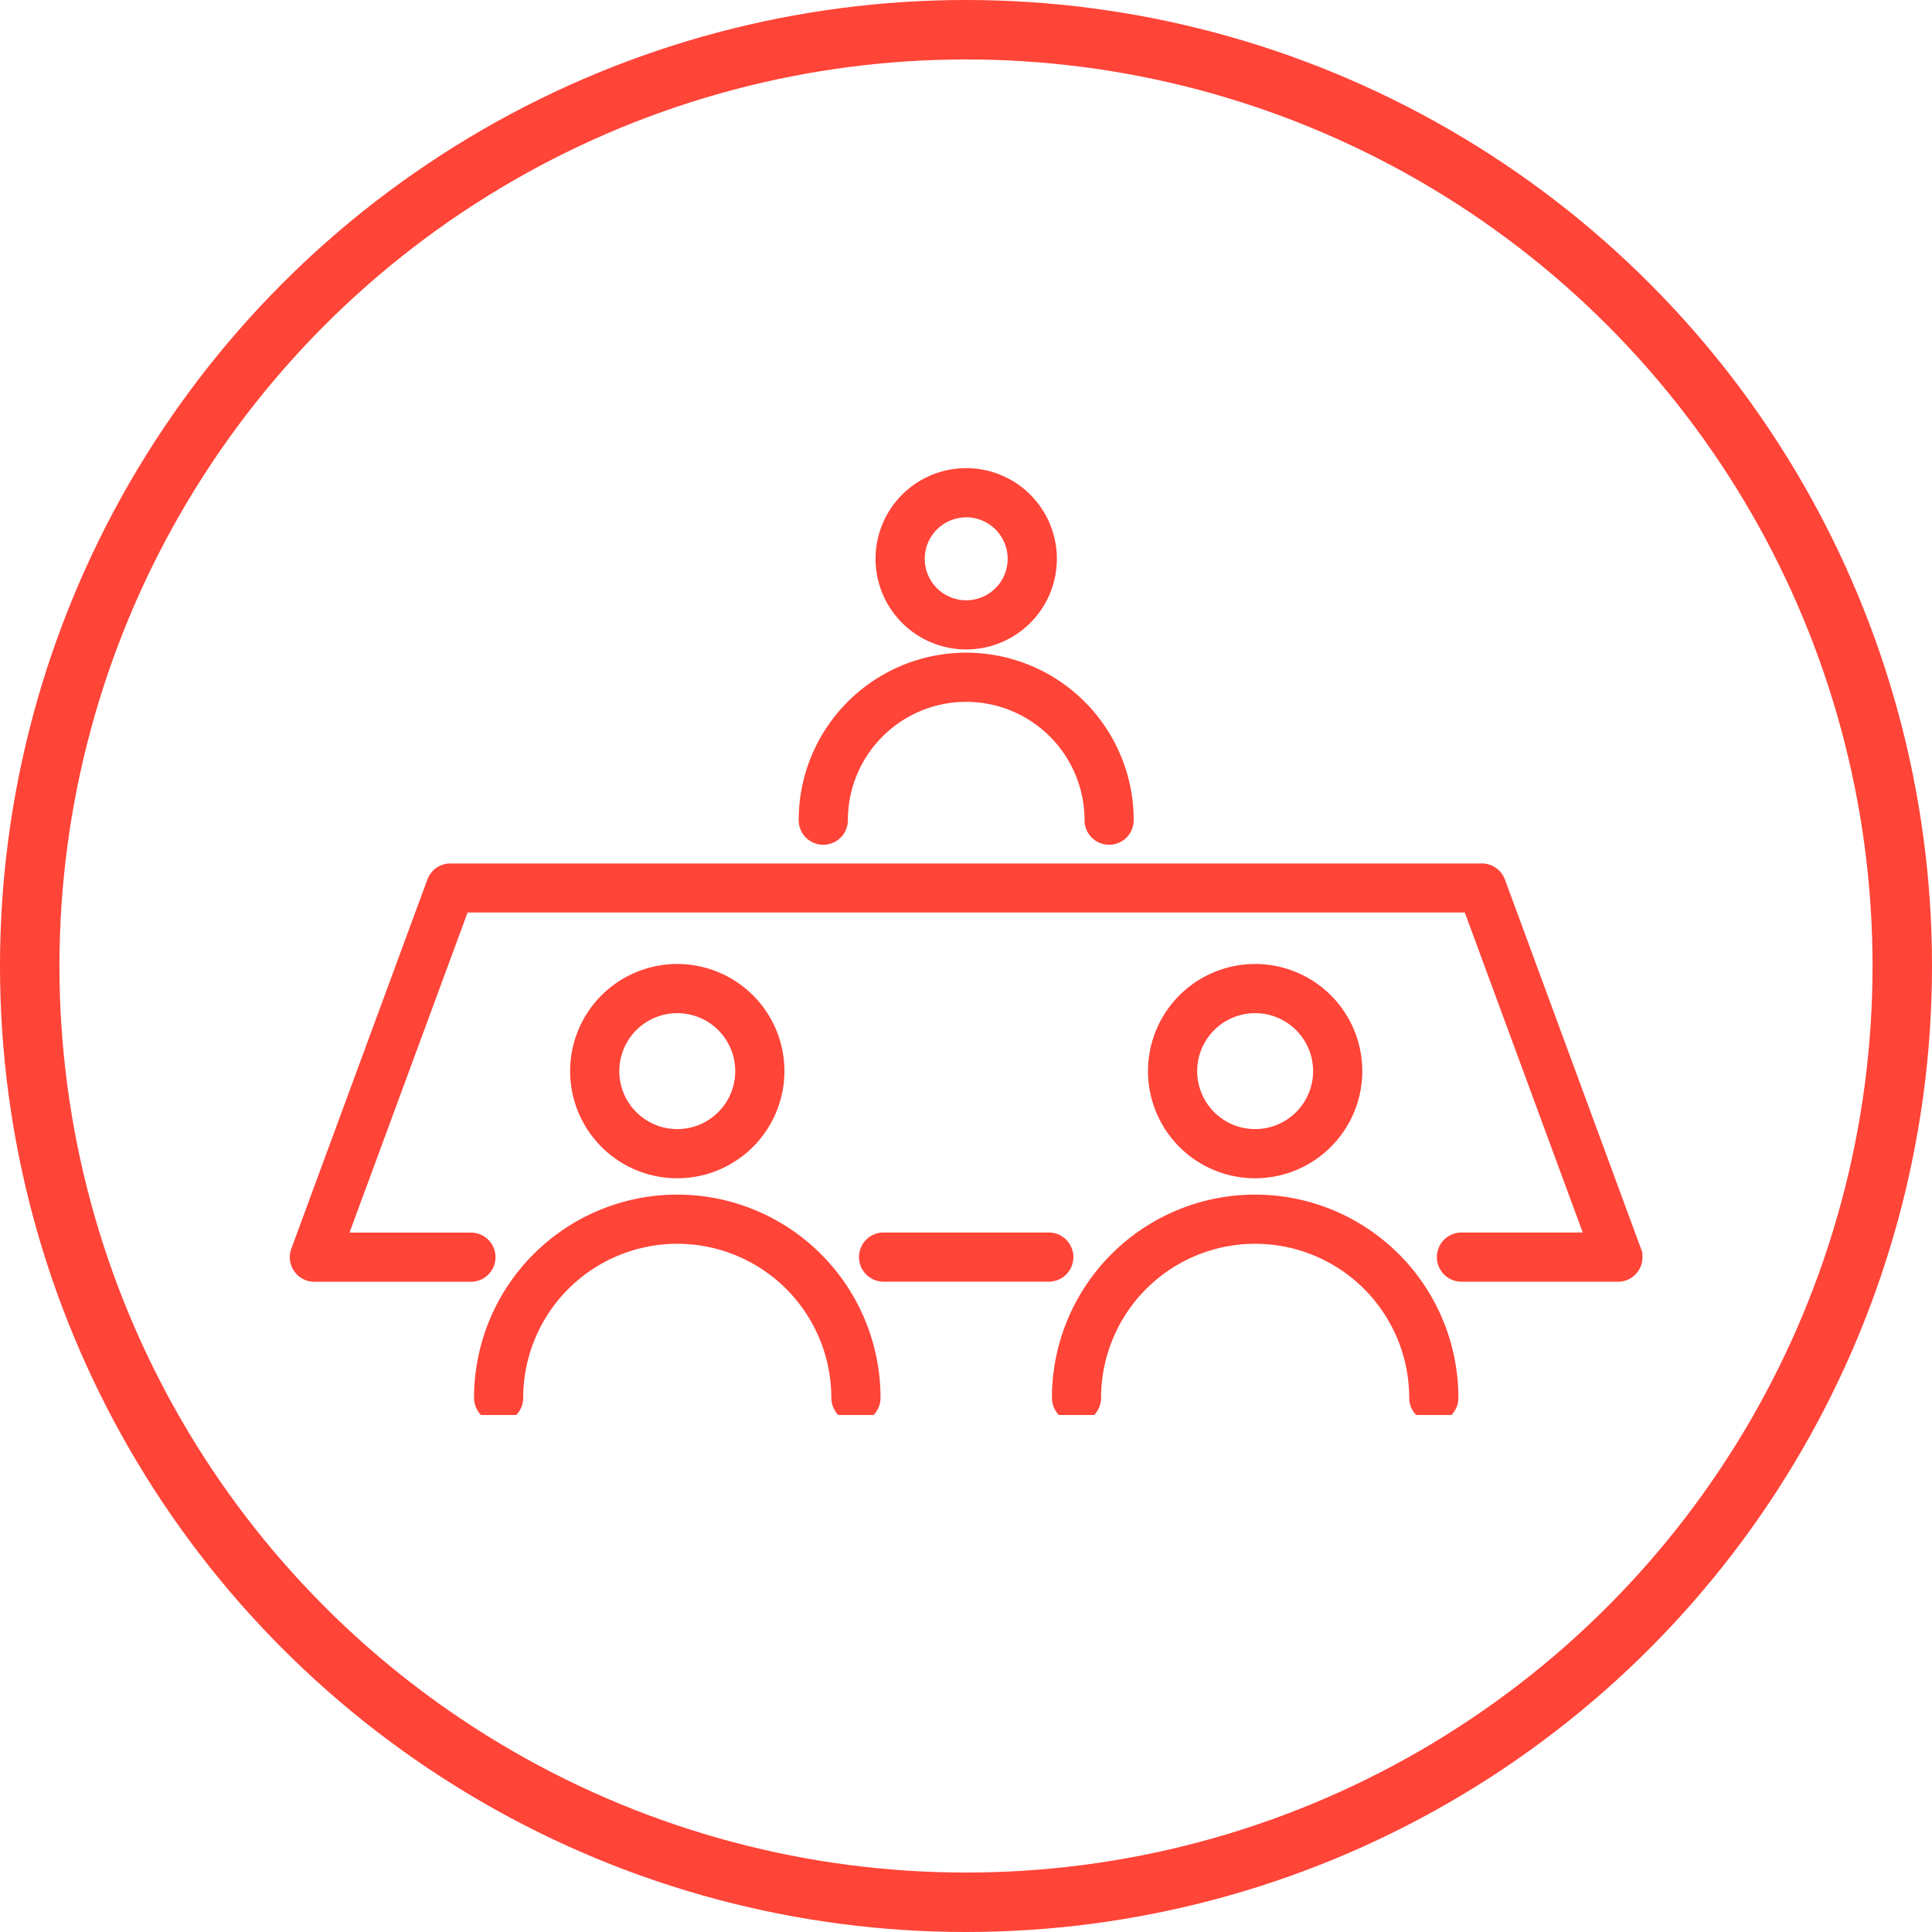
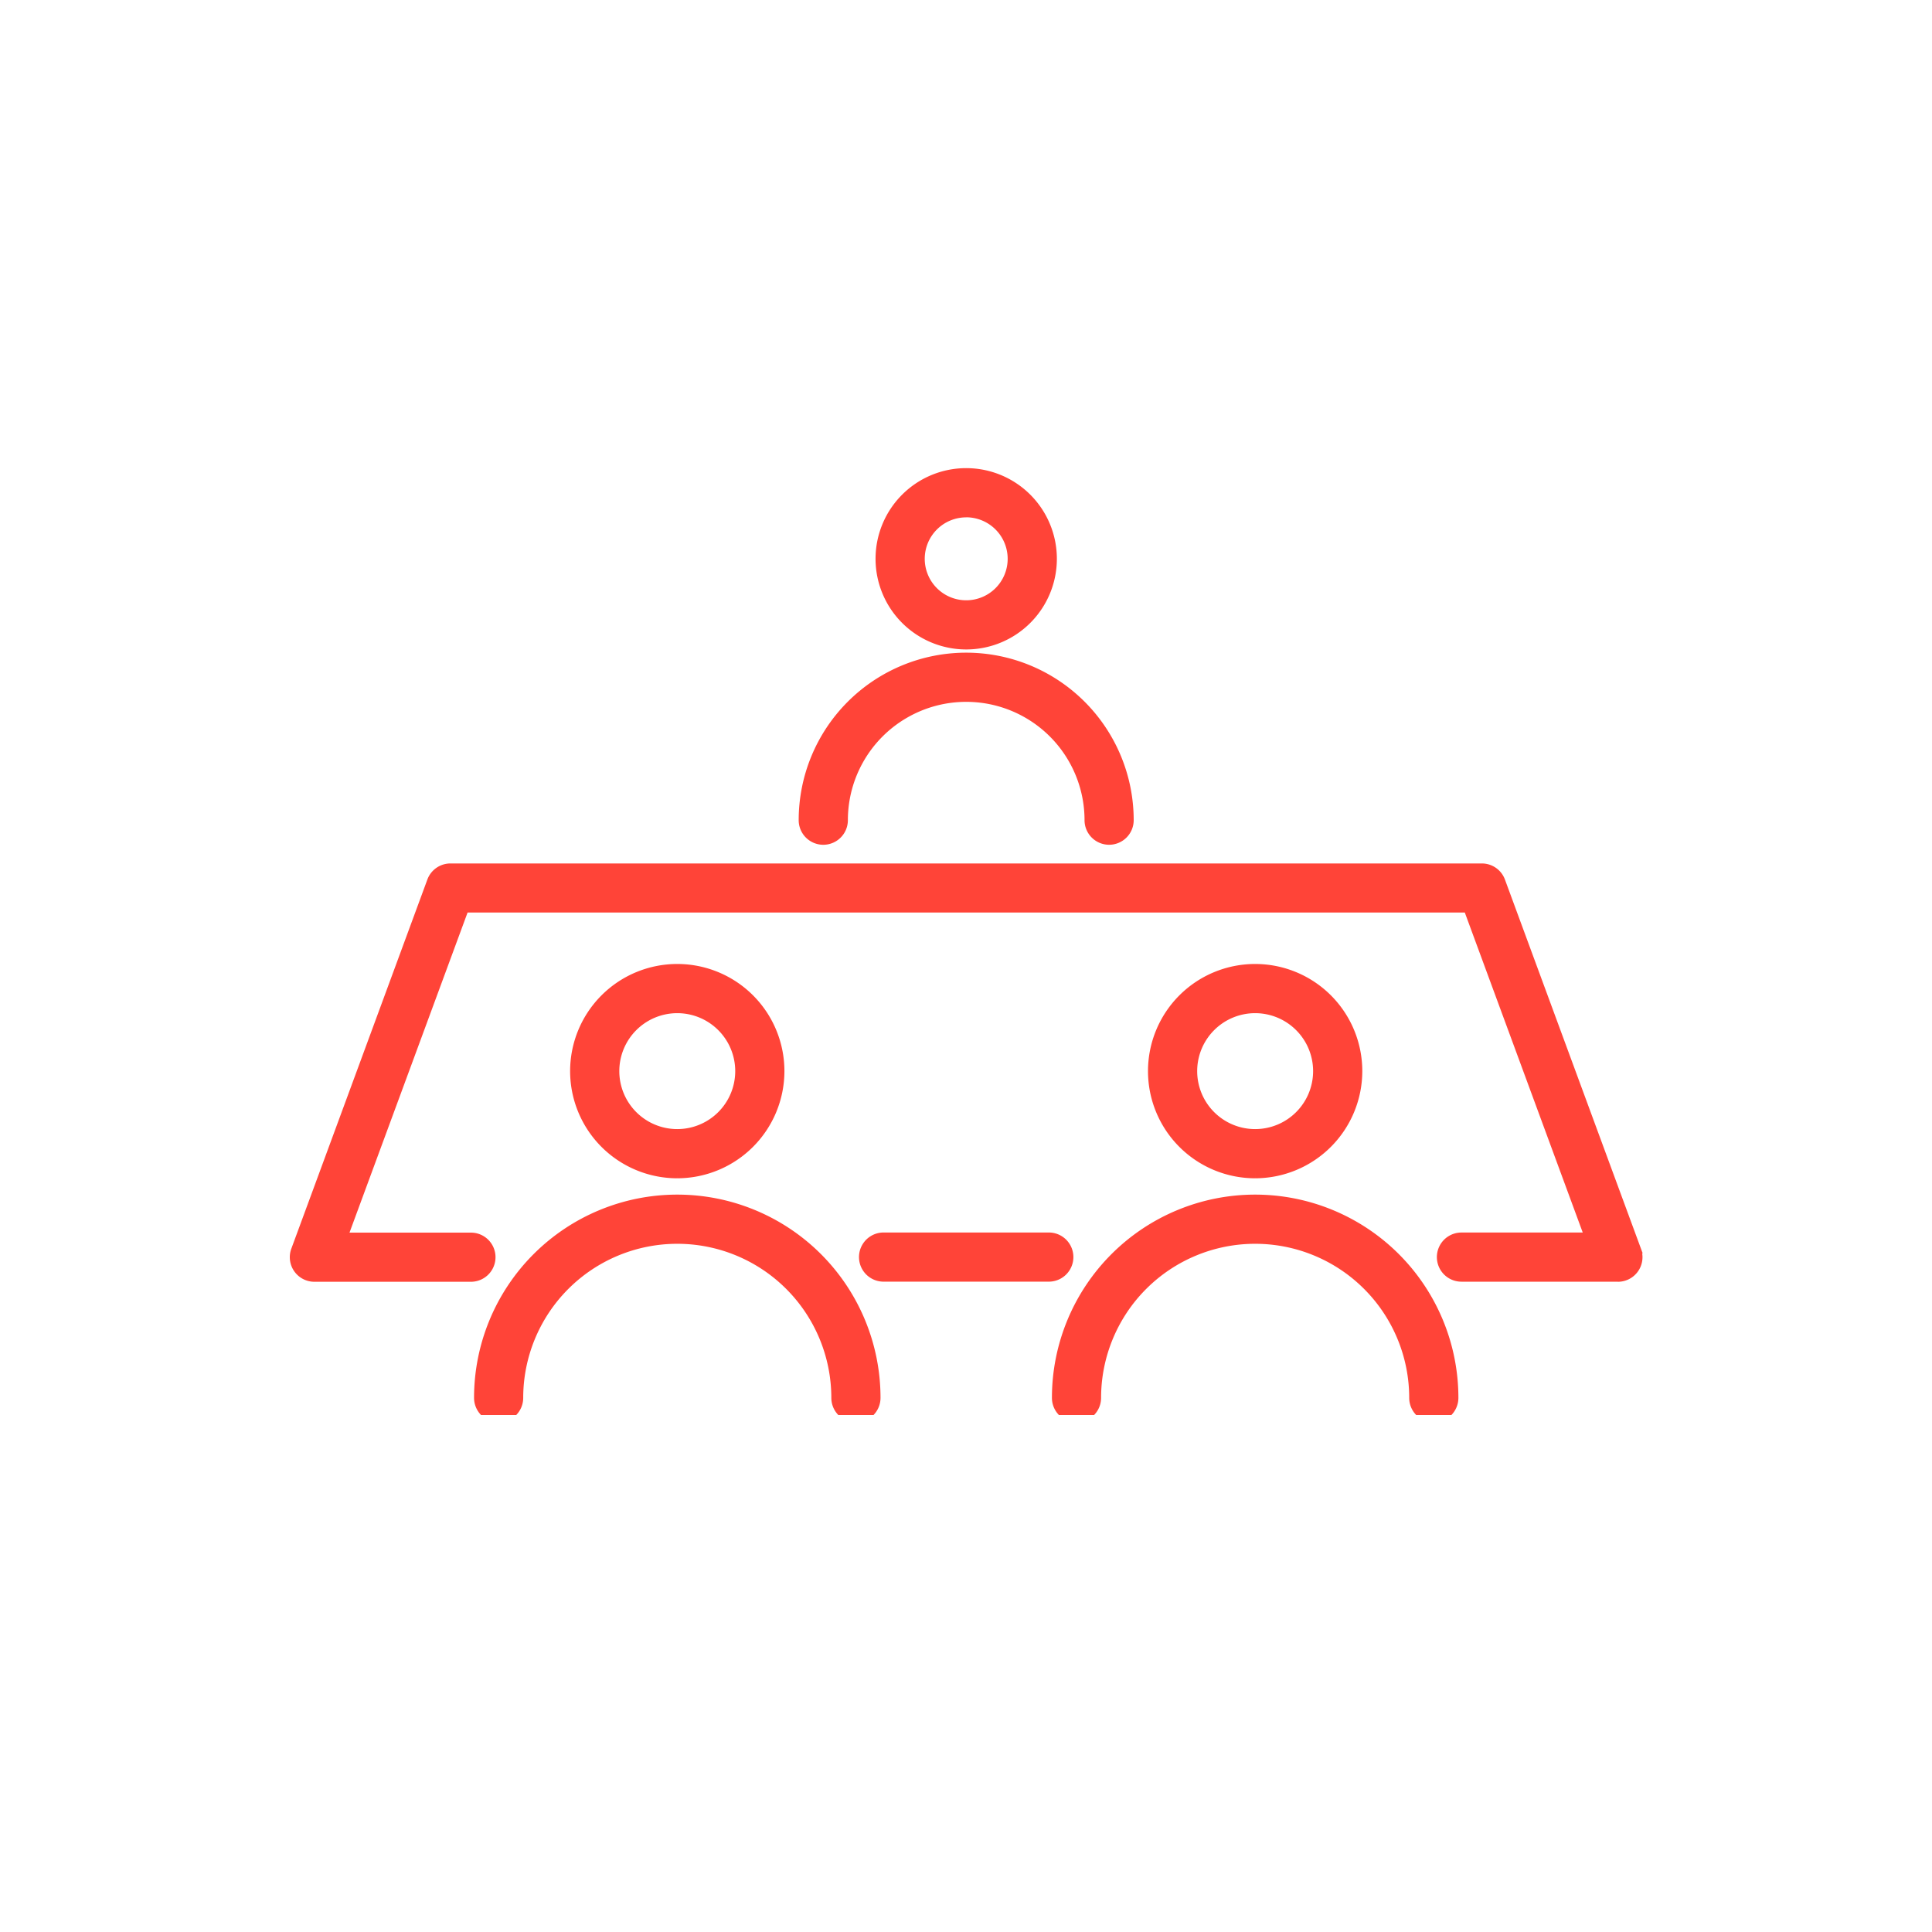
<svg xmlns="http://www.w3.org/2000/svg" width="65" height="65" viewBox="0 0 65 65">
  <defs>
    <clipPath id="clip-path">
      <rect id="長方形_62530" data-name="長方形 62530" width="50.014" height="33.606" transform="translate(-2 -2)" fill="#ff4438" stroke="#ff4438" stroke-width="0.5" />
    </clipPath>
  </defs>
  <g id="_05_membership_sec03-16" data-name="05_membership_sec03-16" transform="translate(-427 -1303)">
    <g id="グループ_26186" data-name="グループ 26186" transform="translate(428 1304)">
-       <circle id="楕円形_59" data-name="楕円形 59" cx="31.5" cy="31.5" r="31.5" fill="none" stroke="#ff4438" stroke-miterlimit="10" stroke-width="2" />
-     </g>
+       </g>
    <g id="マスクグループ_26229" data-name="マスクグループ 26229" transform="translate(437 1319)" clip-path="url(#clip-path)">
      <path id="パス_3982" data-name="パス 3982" d="M20.645,37.293A3.355,3.355,0,1,1,24,33.938a3.359,3.359,0,0,1-3.355,3.355m0-5.555a2.2,2.2,0,1,0,2.2,2.2,2.2,2.2,0,0,0-2.2-2.2" transform="translate(-7.859 -13.901)" fill="#ff4438" stroke="#ff4438" stroke-width="0.5" />
      <path id="パス_3983" data-name="パス 3983" d="M23.962,51.974a.577.577,0,0,1-.577-.577,5.433,5.433,0,1,0-10.866,0,.577.577,0,0,1-1.154,0,6.587,6.587,0,0,1,13.175,0,.577.577,0,0,1-.577.577" transform="translate(-5.166 -20.368)" fill="#ff4438" stroke="#ff4438" stroke-width="0.5" />
      <path id="パス_3984" data-name="パス 3984" d="M56.289,37.293a3.355,3.355,0,1,1,3.355-3.355,3.359,3.359,0,0,1-3.355,3.355m0-5.555a2.2,2.2,0,1,0,2.2,2.2,2.2,2.2,0,0,0-2.2-2.2" transform="translate(-24.061 -13.901)" fill="#ff4438" stroke="#ff4438" stroke-width="0.5" />
      <path id="パス_3985" data-name="パス 3985" d="M59.606,51.974a.577.577,0,0,1-.577-.577,5.433,5.433,0,1,0-10.866,0,.577.577,0,0,1-1.154,0,6.587,6.587,0,0,1,13.175,0,.577.577,0,0,1-.577.577" transform="translate(-21.368 -20.368)" fill="#ff4438" stroke="#ff4438" stroke-width="0.5" />
      <path id="パス_3986" data-name="パス 3986" d="M38.93,5.6a2.8,2.8,0,1,1,2.8-2.8,2.8,2.8,0,0,1-2.8,2.8m0-4.444A1.645,1.645,0,1,0,40.575,2.8,1.647,1.647,0,0,0,38.93,1.154" transform="translate(-16.423 0)" fill="#ff4438" stroke="#ff4438" stroke-width="0.5" />
      <path id="パス_3987" data-name="パス 3987" d="M41.583,17.344a.577.577,0,0,1-.577-.577,4.231,4.231,0,1,0-8.462,0,.577.577,0,0,1-1.155,0,5.385,5.385,0,1,1,10.771,0,.577.577,0,0,1-.577.577" transform="translate(-14.268 -5.173)" fill="#ff4438" stroke="#ff4438" stroke-width="0.5" />
      <path id="パス_3988" data-name="パス 3988" d="M41.245,48.3H35.686a.577.577,0,0,1,0-1.154h5.559a.577.577,0,0,1,0,1.154" transform="translate(-15.959 -21.43)" fill="#ff4438" stroke="#ff4438" stroke-width="0.5" />
      <path id="パス_3989" data-name="パス 3989" d="M44.436,37.951H39.169a.577.577,0,0,1,0-1.154h4.439L39.456,25.531H5.557L1.4,36.8H5.844a.577.577,0,1,1,0,1.154H.578a.577.577,0,0,1-.542-.777l4.577-12.42a.577.577,0,0,1,.542-.377h34.7a.577.577,0,0,1,.542.377l4.577,12.42a.577.577,0,0,1-.542.777" transform="translate(0 -11.08)" fill="#ff4438" stroke="#ff4438" stroke-width="0.5" />
    </g>
  </g>
</svg>